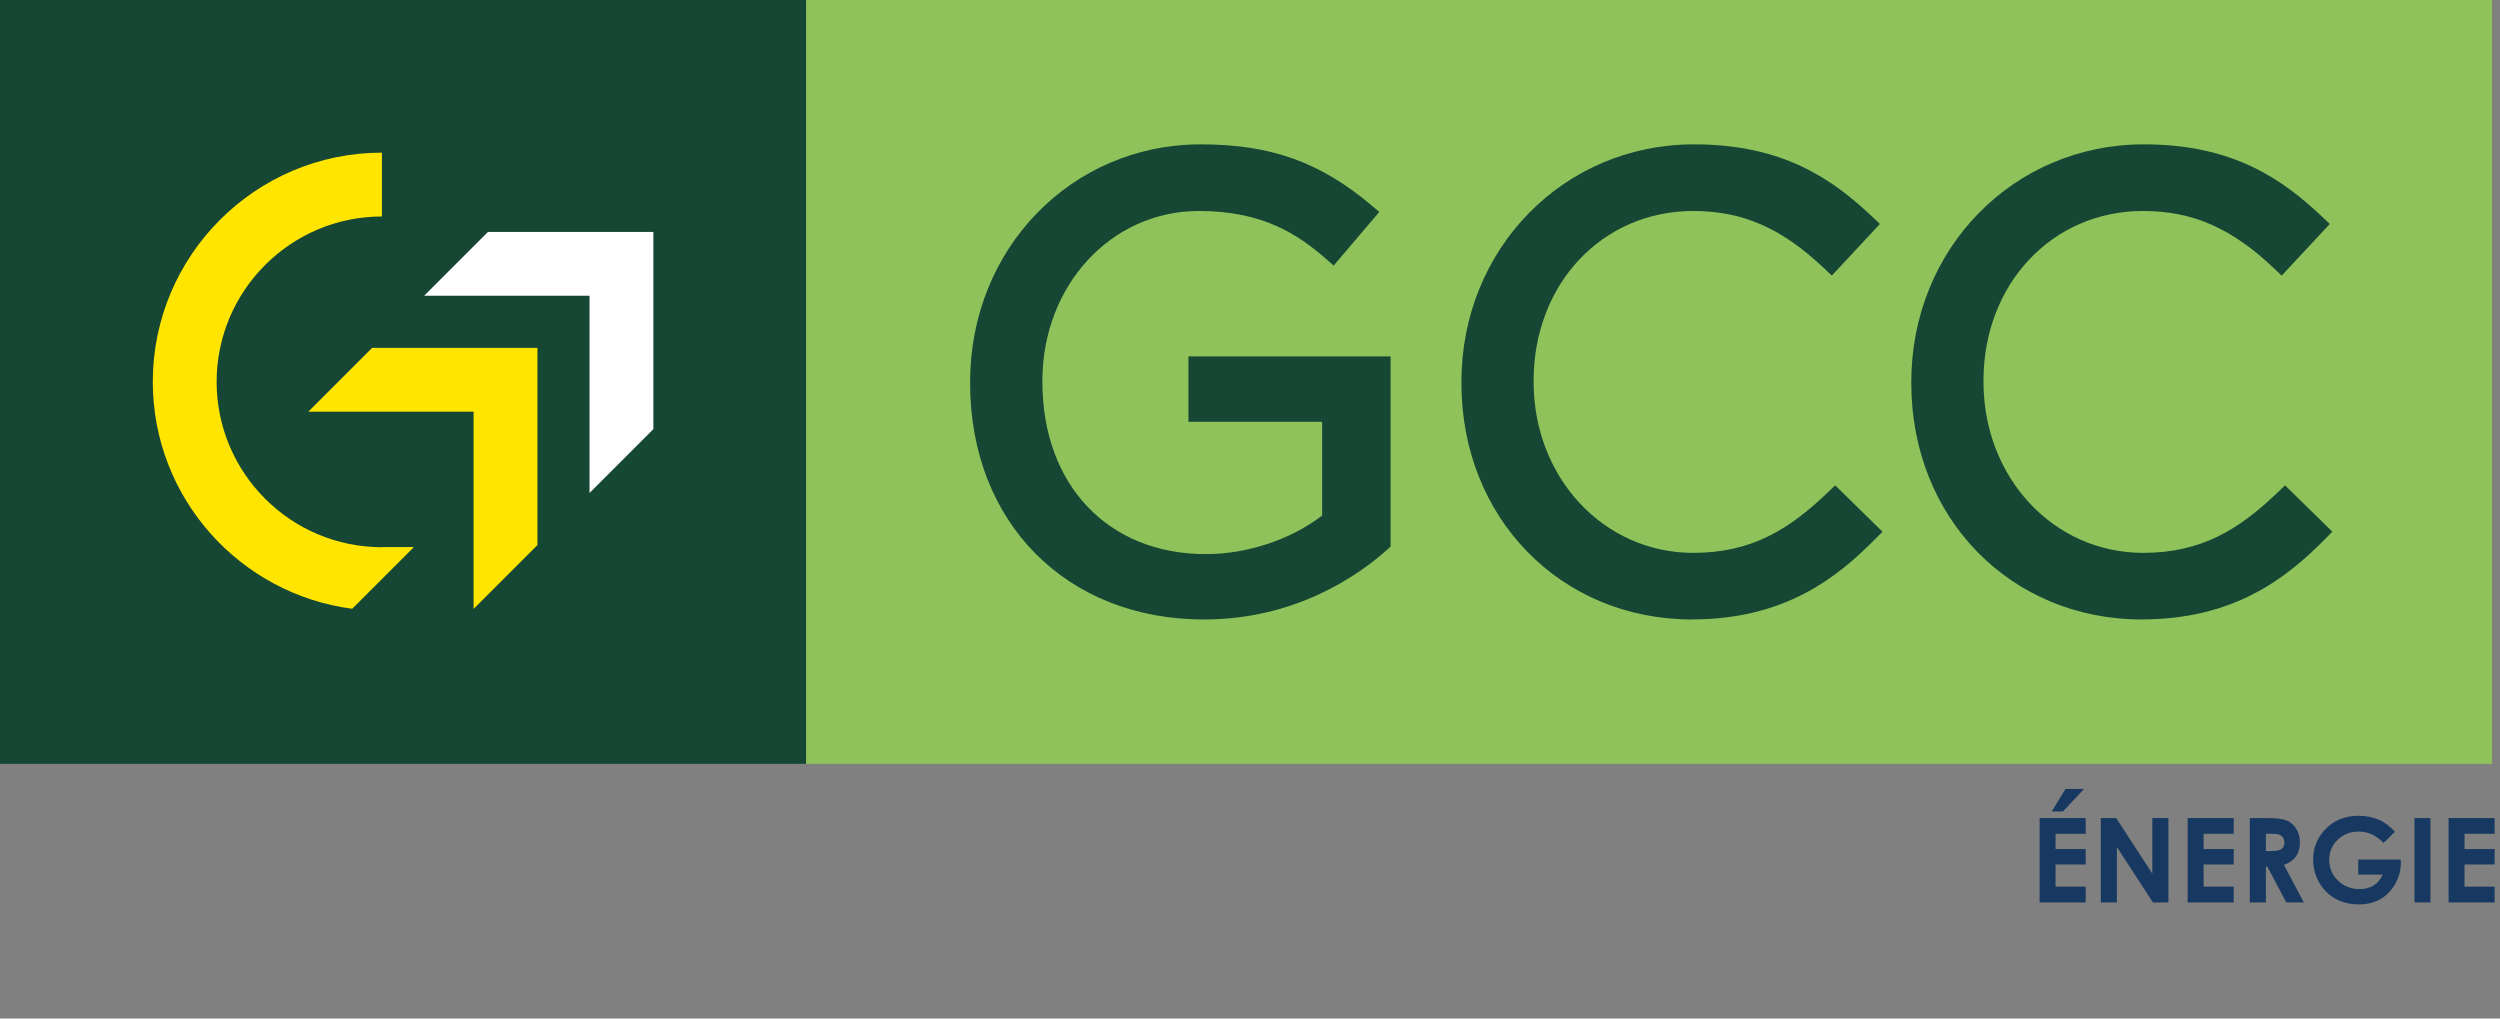
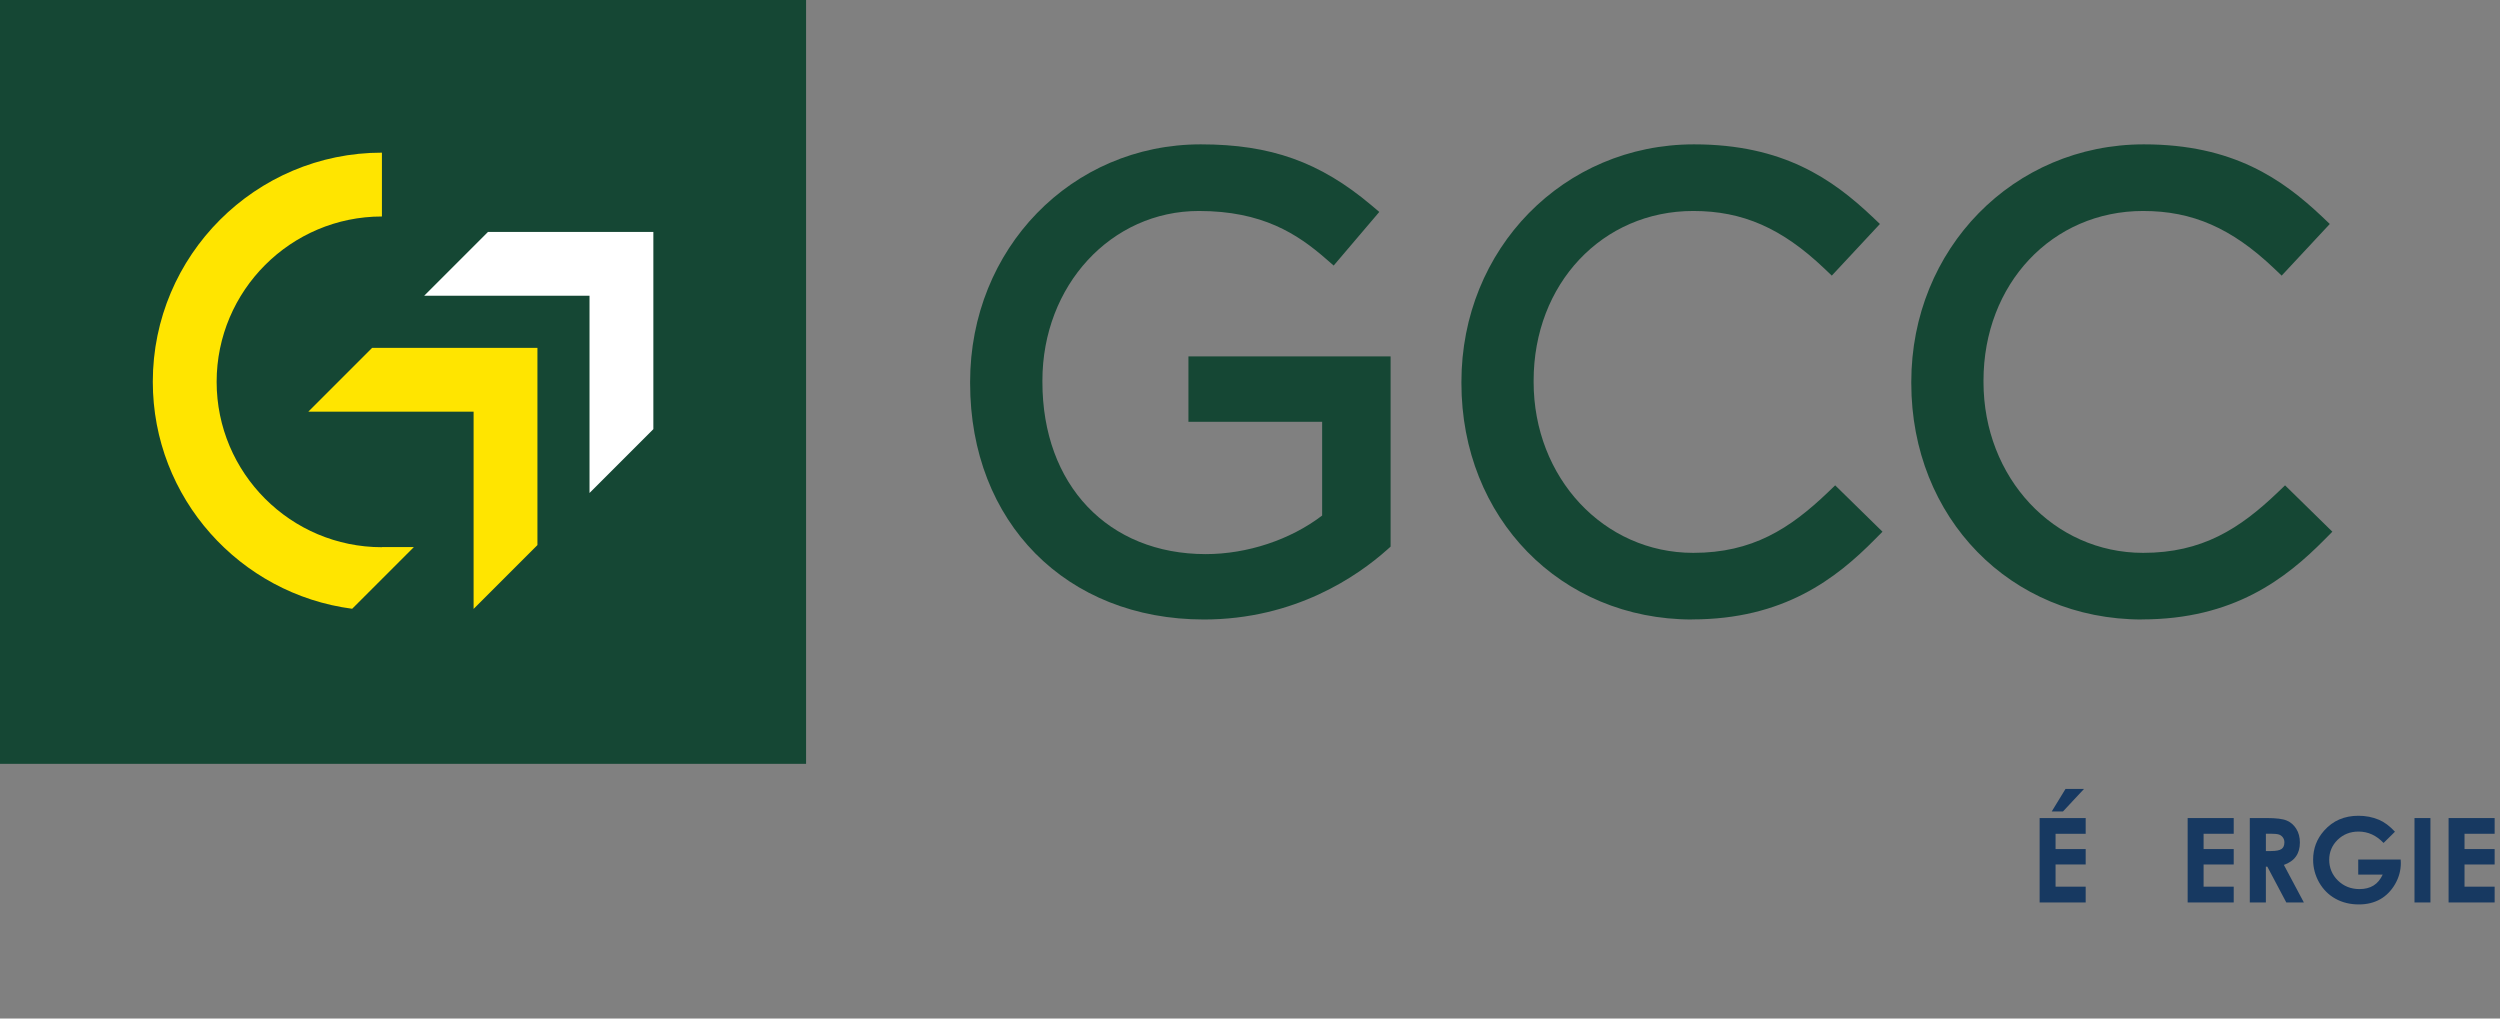
<svg xmlns="http://www.w3.org/2000/svg" id="Calque_1" viewBox="0 0 340.32 138.65">
  <rect x="0" y="0" width="340.32" height="138.65" fill="#808080" stroke="none" />
  <defs>
    <style> .cls-1 { fill: #173961; } .cls-2 { fill: #fff; } .cls-3 { fill: none; } .cls-4 { fill: #90c25b; } .cls-5 { fill: #ffe500; } .cls-6 { fill: #154734; } </style>
  </defs>
  <path class="cls-6" d="M0,103.98h109.73V0H0v103.98Z" />
-   <rect class="cls-4" x="109.74" width="229.5" height="103.98" />
  <g>
    <g>
      <polygon class="cls-5" points="73.16 47.35 50.66 47.35 41.97 56.04 64.47 56.04 64.47 82.89 73.16 74.2 73.16 47.35" />
      <polygon class="cls-2" points="88.94 31.57 66.43 31.57 57.74 40.26 80.25 40.26 80.25 67.11 88.94 58.42 88.94 31.57" />
    </g>
    <path class="cls-5" d="M51.99,74.49c-12.41,0-22.5-10.1-22.5-22.51s10.1-22.51,22.5-22.51v-8.69c-17.2,0-31.19,13.99-31.19,31.19,0,15.82,11.85,28.9,27.14,30.9l8.4-8.4h-4.34Z" />
  </g>
  <g>
    <path class="cls-6" d="M163.89,84.33c-18.74,0-31.83-13.23-31.83-32.17v-.17c0-18.13,13.79-32.34,31.4-32.34,9.51,0,16.23,2.4,23.21,8.28l1.09.92-6.21,7.3-1.08-.94c-3.87-3.37-8.64-6.49-17.27-6.49-11.95,0-21.3,10.15-21.3,23.1v.17c0,14.02,8.94,23.44,22.24,23.44,5.65,0,11.52-1.95,15.84-5.25v-12.76h-18.2v-8.9h27.52v25.89l-.47.42c-3.98,3.55-12.5,9.5-24.95,9.5Z" />
    <path class="cls-6" d="M230.34,84.33c-17.9,0-31.4-13.83-31.4-32.17v-.17c0-18.13,13.91-32.34,31.66-32.34,12.15,0,18.86,4.74,24.29,9.87l1.02.97-6.55,7.03-1.04-.99c-5.77-5.48-11.1-7.81-17.82-7.81-12.39,0-21.73,9.93-21.73,23.1v.17c0,13.05,9.55,23.27,21.73,23.27,8.05,0,13.15-3.29,18.33-8.24l.99-.95,6.44,6.31-1,1.01c-5.33,5.4-12.46,10.93-24.93,10.93Z" />
    <path class="cls-6" d="M291.58,84.33c-17.9,0-31.4-13.83-31.4-32.17v-.17c0-18.13,13.91-32.34,31.66-32.34,12.15,0,18.86,4.74,24.29,9.87l1.02.97-6.55,7.03-1.04-.99c-5.77-5.48-11.1-7.81-17.82-7.81-12.39,0-21.73,9.93-21.73,23.1v.17c0,13.05,9.55,23.27,21.73,23.27,8.05,0,13.15-3.29,18.33-8.24l.99-.95,6.44,6.31-1,1.01c-5.33,5.4-12.46,10.93-24.93,10.93Z" />
  </g>
  <g>
    <rect class="cls-3" x="173.03" y="111.07" width="167.28" height="27.57" />
    <path class="cls-1" d="M277.65,111.36h6.27v2.14h-4.1v2.08h4.1v2.1h-4.1v3.02h4.1v2.15h-6.27v-11.49ZM281.17,107.4h2.52l-2.86,3.06h-1.53l1.87-3.06Z" />
-     <path class="cls-1" d="M285.97,111.36h2.1l4.92,7.56v-7.56h2.19v11.49h-2.1l-4.91-7.54v7.54h-2.19v-11.49Z" />
    <path class="cls-1" d="M297.8,111.36h6.27v2.14h-4.1v2.08h4.1v2.1h-4.1v3.02h4.1v2.15h-6.27v-11.49Z" />
    <path class="cls-1" d="M306.26,111.36h2.32c1.27,0,2.17.11,2.71.34.54.23.97.6,1.3,1.13.33.53.49,1.15.49,1.87,0,.75-.18,1.39-.54,1.89-.36.51-.91.89-1.64,1.15l2.72,5.11h-2.39l-2.58-4.87h-.2v4.87h-2.19v-11.49ZM308.45,115.85h.69c.7,0,1.17-.09,1.44-.28.26-.18.39-.48.39-.91,0-.25-.07-.47-.2-.65s-.3-.32-.52-.4c-.22-.08-.62-.12-1.2-.12h-.6v2.36Z" />
-     <path class="cls-1" d="M326.01,113.23l-1.54,1.52c-.98-1.03-2.11-1.55-3.41-1.55-1.13,0-2.08.38-2.84,1.12s-1.15,1.66-1.15,2.73.4,2.05,1.19,2.82c.79.77,1.77,1.16,2.93,1.16.76,0,1.39-.16,1.91-.48.52-.32.94-.82,1.25-1.49h-3.33v-2.05h5.78l.02.48c0,1-.26,1.96-.78,2.86-.52.9-1.2,1.59-2.02,2.06-.83.47-1.8.71-2.91.71-1.19,0-2.26-.26-3.19-.78-.94-.52-1.67-1.26-2.22-2.21-.54-.96-.82-1.99-.82-3.1,0-1.52.5-2.84,1.51-3.97,1.19-1.34,2.74-2.01,4.66-2.01,1,0,1.93.18,2.8.55.73.31,1.45.85,2.16,1.61Z" />
+     <path class="cls-1" d="M326.01,113.23l-1.54,1.52c-.98-1.03-2.11-1.55-3.41-1.55-1.13,0-2.08.38-2.84,1.12s-1.15,1.66-1.15,2.73.4,2.05,1.19,2.82c.79.77,1.77,1.16,2.93,1.16.76,0,1.39-.16,1.91-.48.52-.32.94-.82,1.25-1.49h-3.33v-2.05h5.78l.02.48c0,1-.26,1.96-.78,2.86-.52.9-1.2,1.59-2.02,2.06-.83.47-1.8.71-2.91.71-1.19,0-2.26-.26-3.19-.78-.94-.52-1.67-1.26-2.22-2.21-.54-.96-.82-1.99-.82-3.1,0-1.52.5-2.84,1.51-3.97,1.19-1.34,2.74-2.01,4.66-2.01,1,0,1.93.18,2.8.55.73.31,1.45.85,2.16,1.61" />
    <path class="cls-1" d="M328.68,111.36h2.17v11.49h-2.17v-11.49Z" />
    <path class="cls-1" d="M333.32,111.36h6.27v2.14h-4.1v2.08h4.1v2.1h-4.1v3.02h4.1v2.15h-6.27v-11.49Z" />
  </g>
</svg>